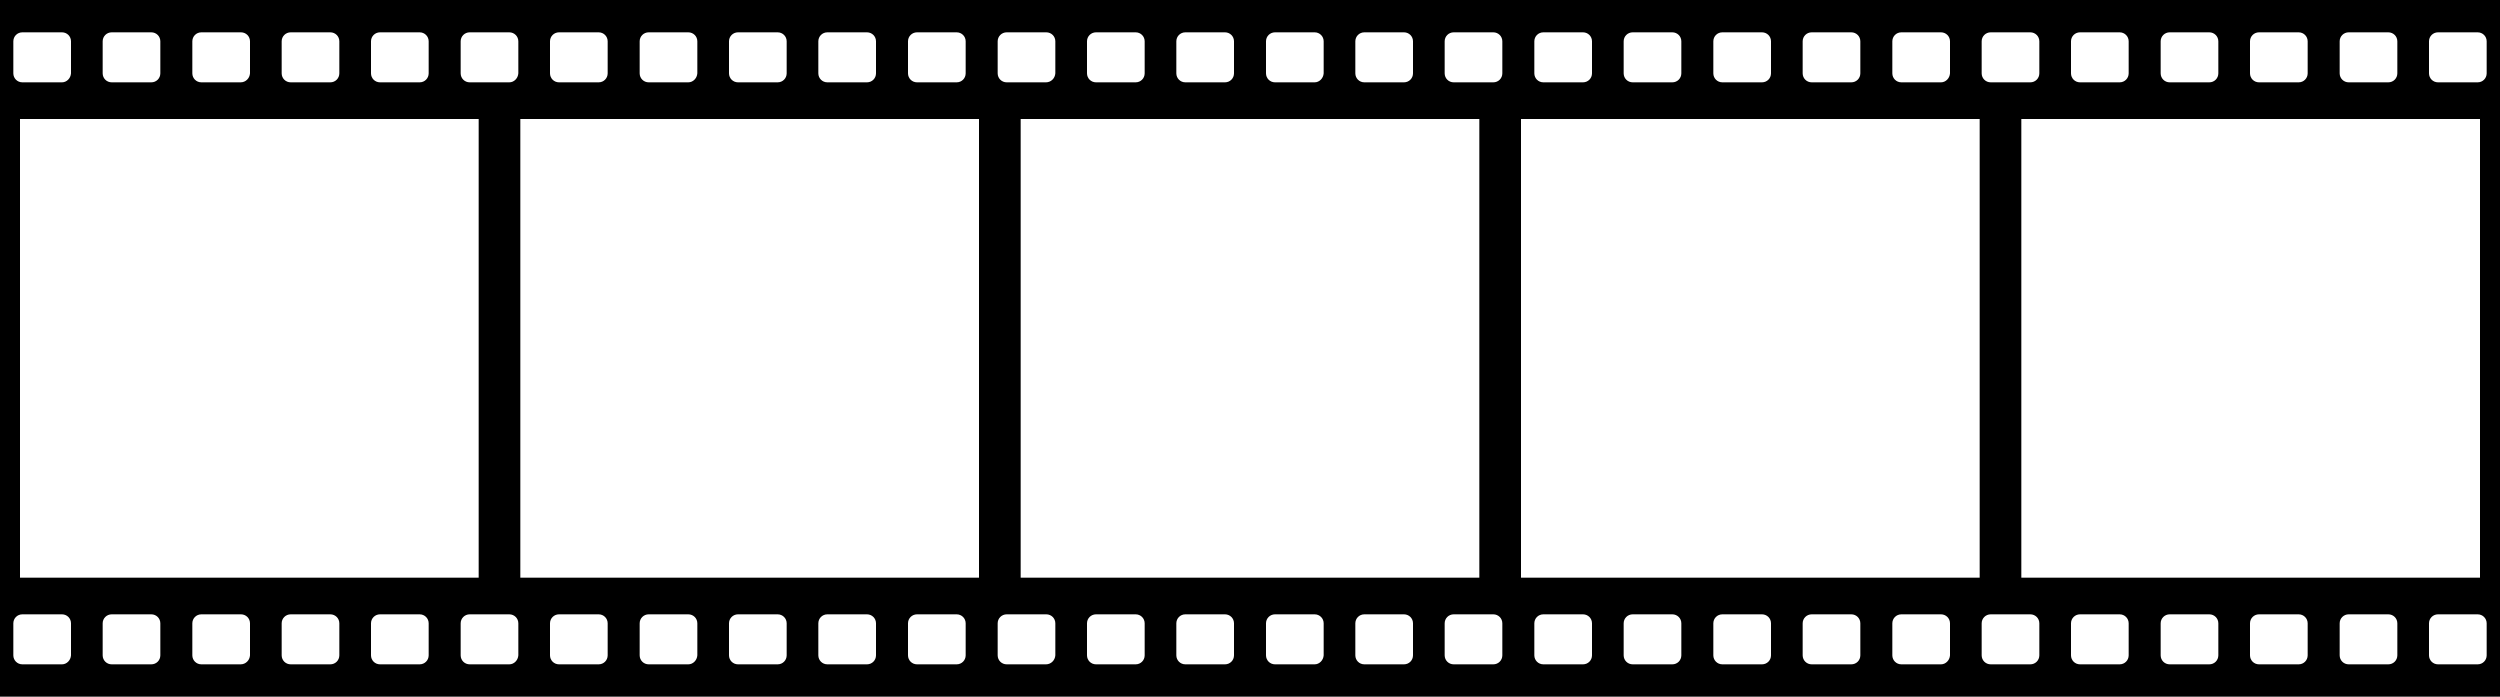
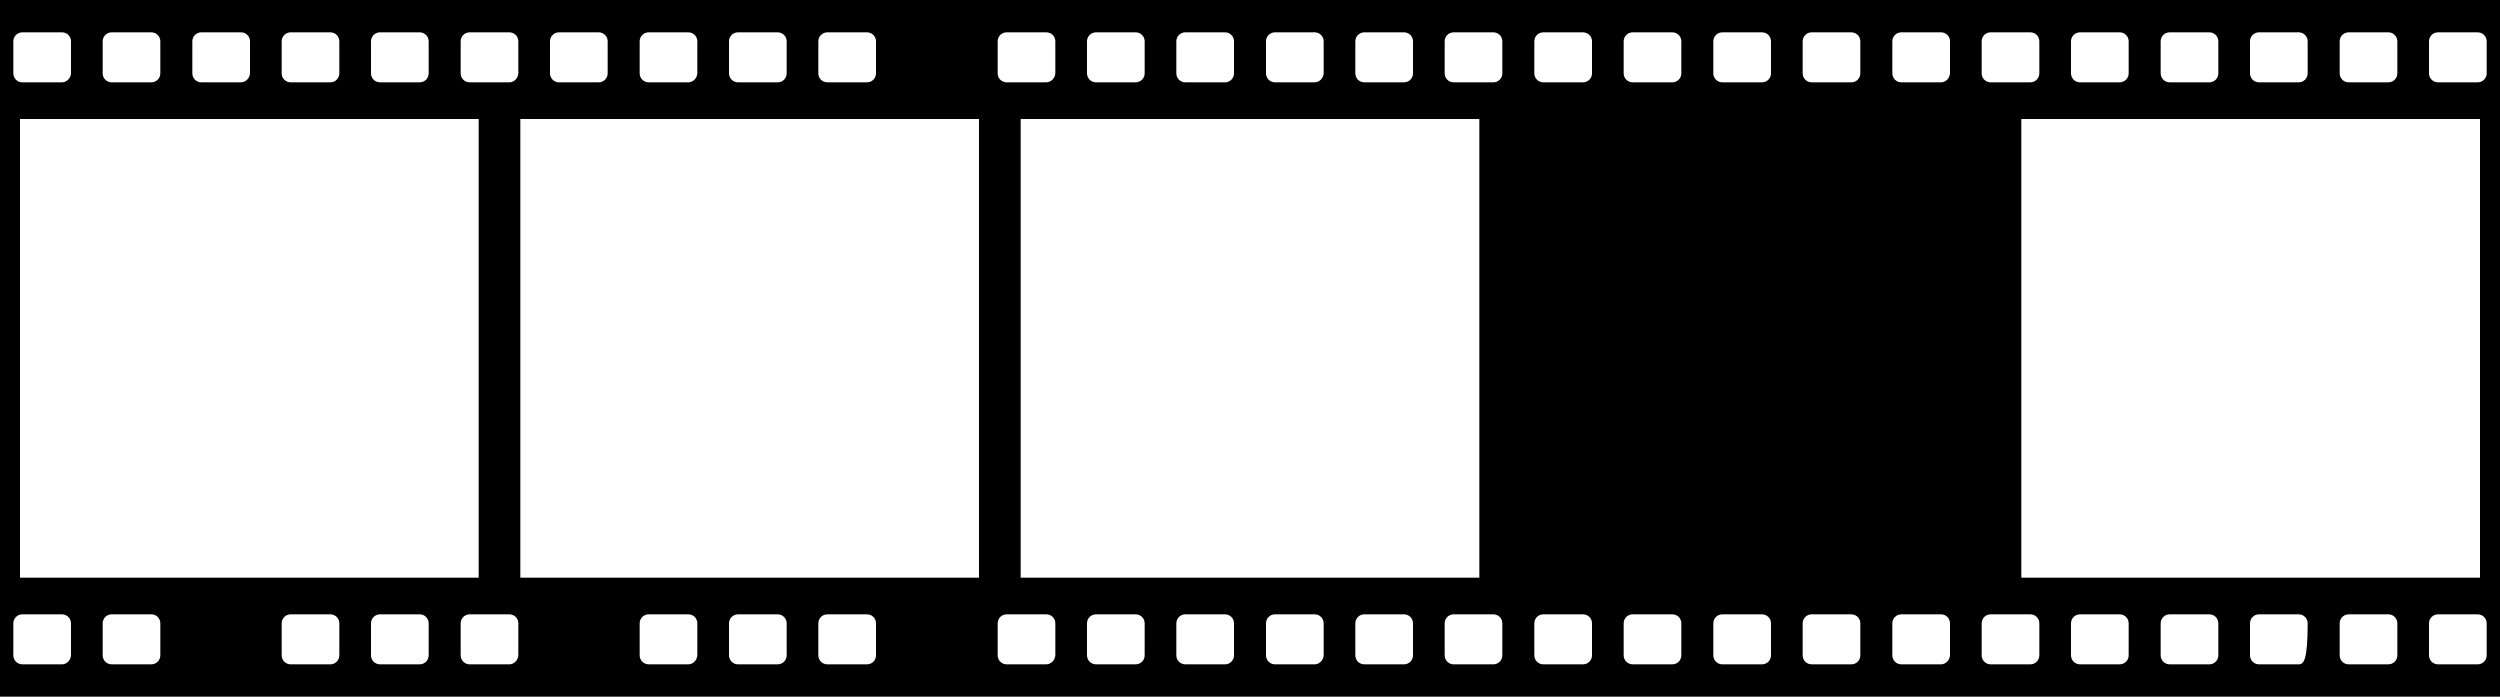
<svg xmlns="http://www.w3.org/2000/svg" version="1.1" id="Слой_1" x="0px" y="0px" viewBox="0 0 750 209" style="enable-background:new 0 0 750 209;" xml:space="preserve">
  <style type="text/css"> .st0{fill:#808080;} .st1{fill:#F2F2F2;} .st2{opacity:0.77;fill:#FFFFFF;} .st3{opacity:0;} .st4{opacity:1.282100e-02;fill:#010101;} .st5{opacity:2.564100e-02;fill:#020202;} .st6{opacity:3.846200e-02;fill:#030303;} .st7{opacity:5.128200e-02;fill:#040404;} .st8{opacity:6.410300e-02;fill:#050505;} .st9{opacity:7.692300e-02;fill:#060606;} .st10{opacity:8.974400e-02;fill:#070707;} .st11{opacity:0.103;fill:#080808;} .st12{opacity:0.115;fill:#090909;} .st13{opacity:0.128;fill:#0A0A0A;} .st14{opacity:0.141;fill:#0B0B0B;} .st15{opacity:0.154;fill:#0C0C0C;} .st16{opacity:0.167;fill:#0D0D0D;} .st17{opacity:0.179;fill:#0E0E0E;} .st18{opacity:0.192;fill:#0F0F0F;} .st19{opacity:0.205;fill:#101010;} .st20{opacity:0.218;fill:#111111;} .st21{opacity:0.231;fill:#121212;} .st22{opacity:0.244;fill:#131313;} .st23{opacity:0.256;fill:#141414;} .st24{opacity:0.269;fill:#151515;} .st25{opacity:0.282;fill:#161616;} .st26{opacity:0.295;fill:#171717;} .st27{opacity:0.308;fill:#181818;} .st28{opacity:0.321;fill:#191919;} .st29{opacity:0.333;fill:#1A1A1A;} .st30{opacity:0.346;fill:#1B1B1B;} .st31{opacity:0.359;fill:#1C1C1C;} .st32{opacity:0.372;fill:#1D1D1D;} .st33{opacity:0.385;fill:#1E1E1E;} .st34{opacity:0.397;fill:#1F1F1F;} .st35{opacity:0.41;fill:#202020;} .st36{opacity:0.423;fill:#212121;} .st37{opacity:0.436;fill:#222222;} .st38{opacity:0.449;fill:#232323;} .st39{opacity:0.462;fill:#242424;} .st40{opacity:0.474;fill:#252525;} .st41{opacity:0.487;fill:#262626;} .st42{opacity:0.5;fill:#272727;} .st43{opacity:0.513;fill:#272727;} .st44{opacity:0.526;fill:#282828;} .st45{opacity:0.538;fill:#292929;} .st46{opacity:0.551;fill:#2A2A2A;} .st47{opacity:0.564;fill:#2B2B2B;} .st48{opacity:0.577;fill:#2C2C2C;} .st49{opacity:0.59;fill:#2D2D2D;} .st50{opacity:0.603;fill:#2E2E2E;} .st51{opacity:0.615;fill:#2F2F2F;} .st52{opacity:0.628;fill:#303030;} .st53{opacity:0.641;fill:#313131;} .st54{opacity:0.654;fill:#323232;} .st55{opacity:0.667;fill:#333333;} .st56{opacity:0.679;fill:#343434;} .st57{opacity:0.692;fill:#353535;} .st58{opacity:0.705;fill:#363636;} .st59{opacity:0.718;fill:#373737;} .st60{opacity:0.731;fill:#383838;} .st61{opacity:0.744;fill:#393939;} .st62{opacity:0.756;fill:#3A3A3A;} .st63{opacity:0.769;fill:#3B3B3B;} .st64{opacity:0.782;fill:#3C3C3C;} .st65{opacity:0.795;fill:#3D3D3D;} .st66{opacity:0.808;fill:#3E3E3E;} .st67{opacity:0.821;fill:#3F3F3F;} .st68{opacity:0.833;fill:#404040;} .st69{opacity:0.846;fill:#414141;} .st70{opacity:0.859;fill:#424242;} .st71{opacity:0.872;fill:#434343;} .st72{opacity:0.885;fill:#444444;} .st73{opacity:0.897;fill:#454545;} .st74{opacity:0.91;fill:#464646;} .st75{opacity:0.923;fill:#474747;} .st76{opacity:0.936;fill:#484848;} .st77{opacity:0.949;fill:#494949;} .st78{opacity:0.962;fill:#4A4A4A;} .st79{opacity:0.974;fill:#4B4B4B;} .st80{opacity:0.987;fill:#4C4C4C;} .st81{fill:#4D4D4D;} .st82{fill:#FFFFFF;} </style>
  <g>
    <rect class="st82" width="750" height="209" />
    <rect width="750" height="209" />
    <g>
      <rect x="6" y="35.7" class="st82" width="137.6" height="137.6" />
      <rect x="156.1" y="35.7" class="st82" width="137.6" height="137.6" />
      <rect x="306.2" y="35.7" class="st82" width="137.6" height="137.6" />
-       <rect x="456.3" y="35.7" class="st82" width="137.6" height="137.6" />
      <rect x="606.4" y="35.7" class="st82" width="137.6" height="137.6" />
    </g>
    <g>
      <g>
        <path class="st82" d="M18.6,24.7H6.7C5.2,24.7,4,23.5,4,22v-9.6c0-1.5,1.2-2.7,2.7-2.7h11.9c1.5,0,2.7,1.2,2.7,2.7V22 C21.2,23.5,20,24.7,18.6,24.7z" />
        <path class="st82" d="M45.4,24.7H33.5c-1.5,0-2.7-1.2-2.7-2.7v-9.6c0-1.5,1.2-2.7,2.7-2.7h11.9c1.5,0,2.7,1.2,2.7,2.7V22 C48.1,23.5,46.9,24.7,45.4,24.7z" />
        <path class="st82" d="M72.2,24.7H60.4c-1.5,0-2.7-1.2-2.7-2.7v-9.6c0-1.5,1.2-2.7,2.7-2.7h11.9c1.5,0,2.7,1.2,2.7,2.7V22 C74.9,23.5,73.7,24.7,72.2,24.7z" />
        <path class="st82" d="M99.1,24.7H87.2c-1.5,0-2.7-1.2-2.7-2.7v-9.6c0-1.5,1.2-2.7,2.7-2.7h11.9c1.5,0,2.7,1.2,2.7,2.7V22 C101.8,23.5,100.6,24.7,99.1,24.7z" />
        <path class="st82" d="M125.9,24.7h-11.9c-1.5,0-2.7-1.2-2.7-2.7v-9.6c0-1.5,1.2-2.7,2.7-2.7h11.9c1.5,0,2.7,1.2,2.7,2.7V22 C128.6,23.5,127.4,24.7,125.9,24.7z" />
        <path class="st82" d="M152.8,24.7h-11.9c-1.5,0-2.7-1.2-2.7-2.7v-9.6c0-1.5,1.2-2.7,2.7-2.7h11.9c1.5,0,2.7,1.2,2.7,2.7V22 C155.4,23.5,154.2,24.7,152.8,24.7z" />
        <path class="st82" d="M179.6,24.7h-11.9c-1.5,0-2.7-1.2-2.7-2.7v-9.6c0-1.5,1.2-2.7,2.7-2.7h11.9c1.5,0,2.7,1.2,2.7,2.7V22 C182.3,23.5,181.1,24.7,179.6,24.7z" />
        <path class="st82" d="M206.5,24.7h-11.9c-1.5,0-2.7-1.2-2.7-2.7v-9.6c0-1.5,1.2-2.7,2.7-2.7h11.9c1.5,0,2.7,1.2,2.7,2.7V22 C209.1,23.5,207.9,24.7,206.5,24.7z" />
        <path class="st82" d="M233.3,24.7h-11.9c-1.5,0-2.7-1.2-2.7-2.7v-9.6c0-1.5,1.2-2.7,2.7-2.7h11.9c1.5,0,2.7,1.2,2.7,2.7V22 C236,23.5,234.8,24.7,233.3,24.7z" />
        <path class="st82" d="M260.1,24.7h-11.9c-1.5,0-2.7-1.2-2.7-2.7v-9.6c0-1.5,1.2-2.7,2.7-2.7h11.9c1.5,0,2.7,1.2,2.7,2.7V22 C262.8,23.5,261.6,24.7,260.1,24.7z" />
-         <path class="st82" d="M287,24.7h-11.9c-1.5,0-2.7-1.2-2.7-2.7v-9.6c0-1.5,1.2-2.7,2.7-2.7H287c1.5,0,2.7,1.2,2.7,2.7V22 C289.7,23.5,288.5,24.7,287,24.7z" />
        <path class="st82" d="M313.8,24.7H302c-1.5,0-2.7-1.2-2.7-2.7v-9.6c0-1.5,1.2-2.7,2.7-2.7h11.9c1.5,0,2.7,1.2,2.7,2.7V22 C316.5,23.5,315.3,24.7,313.8,24.7z" />
        <path class="st82" d="M340.7,24.7h-11.9c-1.5,0-2.7-1.2-2.7-2.7v-9.6c0-1.5,1.2-2.7,2.7-2.7h11.9c1.5,0,2.7,1.2,2.7,2.7V22 C343.4,23.5,342.2,24.7,340.7,24.7z" />
        <path class="st82" d="M367.5,24.7h-11.9c-1.5,0-2.7-1.2-2.7-2.7v-9.6c0-1.5,1.2-2.7,2.7-2.7h11.9c1.5,0,2.7,1.2,2.7,2.7V22 C370.2,23.5,369,24.7,367.5,24.7z" />
        <path class="st82" d="M394.4,24.7h-11.9c-1.5,0-2.7-1.2-2.7-2.7v-9.6c0-1.5,1.2-2.7,2.7-2.7h11.9c1.5,0,2.7,1.2,2.7,2.7V22 C397,23.5,395.8,24.7,394.4,24.7z" />
        <path class="st82" d="M421.2,24.7h-11.9c-1.5,0-2.7-1.2-2.7-2.7v-9.6c0-1.5,1.2-2.7,2.7-2.7h11.9c1.5,0,2.7,1.2,2.7,2.7V22 C423.9,23.5,422.7,24.7,421.2,24.7z" />
        <path class="st82" d="M448,24.7h-11.9c-1.5,0-2.7-1.2-2.7-2.7v-9.6c0-1.5,1.2-2.7,2.7-2.7H448c1.5,0,2.7,1.2,2.7,2.7V22 C450.7,23.5,449.5,24.7,448,24.7z" />
        <path class="st82" d="M474.9,24.7H463c-1.5,0-2.7-1.2-2.7-2.7v-9.6c0-1.5,1.2-2.7,2.7-2.7h11.9c1.5,0,2.7,1.2,2.7,2.7V22 C477.6,23.5,476.4,24.7,474.9,24.7z" />
        <path class="st82" d="M501.7,24.7h-11.9c-1.5,0-2.7-1.2-2.7-2.7v-9.6c0-1.5,1.2-2.7,2.7-2.7h11.9c1.5,0,2.7,1.2,2.7,2.7V22 C504.4,23.5,503.2,24.7,501.7,24.7z" />
        <path class="st82" d="M528.6,24.7h-11.9c-1.5,0-2.7-1.2-2.7-2.7v-9.6c0-1.5,1.2-2.7,2.7-2.7h11.9c1.5,0,2.7,1.2,2.7,2.7V22 C531.3,23.5,530.1,24.7,528.6,24.7z" />
        <path class="st82" d="M555.4,24.7h-11.9c-1.5,0-2.7-1.2-2.7-2.7v-9.6c0-1.5,1.2-2.7,2.7-2.7h11.9c1.5,0,2.7,1.2,2.7,2.7V22 C558.1,23.5,556.9,24.7,555.4,24.7z" />
        <path class="st82" d="M582.3,24.7h-11.9c-1.5,0-2.7-1.2-2.7-2.7v-9.6c0-1.5,1.2-2.7,2.7-2.7h11.9c1.5,0,2.7,1.2,2.7,2.7V22 C584.9,23.5,583.7,24.7,582.3,24.7z" />
        <path class="st82" d="M609.1,24.7h-11.9c-1.5,0-2.7-1.2-2.7-2.7v-9.6c0-1.5,1.2-2.7,2.7-2.7h11.9c1.5,0,2.7,1.2,2.7,2.7V22 C611.8,23.5,610.6,24.7,609.1,24.7z" />
        <path class="st82" d="M635.9,24.7h-11.9c-1.5,0-2.7-1.2-2.7-2.7v-9.6c0-1.5,1.2-2.7,2.7-2.7h11.9c1.5,0,2.7,1.2,2.7,2.7V22 C638.6,23.5,637.4,24.7,635.9,24.7z" />
        <path class="st82" d="M662.8,24.7h-11.9c-1.5,0-2.7-1.2-2.7-2.7v-9.6c0-1.5,1.2-2.7,2.7-2.7h11.9c1.5,0,2.7,1.2,2.7,2.7V22 C665.5,23.5,664.3,24.7,662.8,24.7z" />
        <path class="st82" d="M689.6,24.7h-11.9c-1.5,0-2.7-1.2-2.7-2.7v-9.6c0-1.5,1.2-2.7,2.7-2.7h11.9c1.5,0,2.7,1.2,2.7,2.7V22 C692.3,23.5,691.1,24.7,689.6,24.7z" />
        <path class="st82" d="M716.5,24.7h-11.9c-1.5,0-2.7-1.2-2.7-2.7v-9.6c0-1.5,1.2-2.7,2.7-2.7h11.9c1.5,0,2.7,1.2,2.7,2.7V22 C719.2,23.5,718,24.7,716.5,24.7z" />
        <path class="st82" d="M743.3,24.7h-11.9c-1.5,0-2.7-1.2-2.7-2.7v-9.6c0-1.5,1.2-2.7,2.7-2.7h11.9c1.5,0,2.7,1.2,2.7,2.7V22 C746,23.5,744.8,24.7,743.3,24.7z" />
      </g>
      <g>
        <path class="st82" d="M18.6,199.3H6.7c-1.5,0-2.7-1.2-2.7-2.7V187c0-1.5,1.2-2.7,2.7-2.7h11.9c1.5,0,2.7,1.2,2.7,2.7v9.6 C21.2,198.1,20,199.3,18.6,199.3z" />
        <path class="st82" d="M45.4,199.3H33.5c-1.5,0-2.7-1.2-2.7-2.7V187c0-1.5,1.2-2.7,2.7-2.7h11.9c1.5,0,2.7,1.2,2.7,2.7v9.6 C48.1,198.1,46.9,199.3,45.4,199.3z" />
-         <path class="st82" d="M72.2,199.3H60.4c-1.5,0-2.7-1.2-2.7-2.7V187c0-1.5,1.2-2.7,2.7-2.7h11.9c1.5,0,2.7,1.2,2.7,2.7v9.6 C74.9,198.1,73.7,199.3,72.2,199.3z" />
        <path class="st82" d="M99.1,199.3H87.2c-1.5,0-2.7-1.2-2.7-2.7V187c0-1.5,1.2-2.7,2.7-2.7h11.9c1.5,0,2.7,1.2,2.7,2.7v9.6 C101.8,198.1,100.6,199.3,99.1,199.3z" />
        <path class="st82" d="M125.9,199.3h-11.9c-1.5,0-2.7-1.2-2.7-2.7V187c0-1.5,1.2-2.7,2.7-2.7h11.9c1.5,0,2.7,1.2,2.7,2.7v9.6 C128.6,198.1,127.4,199.3,125.9,199.3z" />
        <path class="st82" d="M152.8,199.3h-11.9c-1.5,0-2.7-1.2-2.7-2.7V187c0-1.5,1.2-2.7,2.7-2.7h11.9c1.5,0,2.7,1.2,2.7,2.7v9.6 C155.4,198.1,154.2,199.3,152.8,199.3z" />
-         <path class="st82" d="M179.6,199.3h-11.9c-1.5,0-2.7-1.2-2.7-2.7V187c0-1.5,1.2-2.7,2.7-2.7h11.9c1.5,0,2.7,1.2,2.7,2.7v9.6 C182.3,198.1,181.1,199.3,179.6,199.3z" />
        <path class="st82" d="M206.5,199.3h-11.9c-1.5,0-2.7-1.2-2.7-2.7V187c0-1.5,1.2-2.7,2.7-2.7h11.9c1.5,0,2.7,1.2,2.7,2.7v9.6 C209.1,198.1,207.9,199.3,206.5,199.3z" />
        <path class="st82" d="M233.3,199.3h-11.9c-1.5,0-2.7-1.2-2.7-2.7V187c0-1.5,1.2-2.7,2.7-2.7h11.9c1.5,0,2.7,1.2,2.7,2.7v9.6 C236,198.1,234.8,199.3,233.3,199.3z" />
        <path class="st82" d="M260.1,199.3h-11.9c-1.5,0-2.7-1.2-2.7-2.7V187c0-1.5,1.2-2.7,2.7-2.7h11.9c1.5,0,2.7,1.2,2.7,2.7v9.6 C262.8,198.1,261.6,199.3,260.1,199.3z" />
-         <path class="st82" d="M287,199.3h-11.9c-1.5,0-2.7-1.2-2.7-2.7V187c0-1.5,1.2-2.7,2.7-2.7H287c1.5,0,2.7,1.2,2.7,2.7v9.6 C289.7,198.1,288.5,199.3,287,199.3z" />
        <path class="st82" d="M313.8,199.3H302c-1.5,0-2.7-1.2-2.7-2.7V187c0-1.5,1.2-2.7,2.7-2.7h11.9c1.5,0,2.7,1.2,2.7,2.7v9.6 C316.5,198.1,315.3,199.3,313.8,199.3z" />
        <path class="st82" d="M340.7,199.3h-11.9c-1.5,0-2.7-1.2-2.7-2.7V187c0-1.5,1.2-2.7,2.7-2.7h11.9c1.5,0,2.7,1.2,2.7,2.7v9.6 C343.4,198.1,342.2,199.3,340.7,199.3z" />
        <path class="st82" d="M367.5,199.3h-11.9c-1.5,0-2.7-1.2-2.7-2.7V187c0-1.5,1.2-2.7,2.7-2.7h11.9c1.5,0,2.7,1.2,2.7,2.7v9.6 C370.2,198.1,369,199.3,367.5,199.3z" />
        <path class="st82" d="M394.4,199.3h-11.9c-1.5,0-2.7-1.2-2.7-2.7V187c0-1.5,1.2-2.7,2.7-2.7h11.9c1.5,0,2.7,1.2,2.7,2.7v9.6 C397,198.1,395.8,199.3,394.4,199.3z" />
        <path class="st82" d="M421.2,199.3h-11.9c-1.5,0-2.7-1.2-2.7-2.7V187c0-1.5,1.2-2.7,2.7-2.7h11.9c1.5,0,2.7,1.2,2.7,2.7v9.6 C423.9,198.1,422.7,199.3,421.2,199.3z" />
        <path class="st82" d="M448,199.3h-11.9c-1.5,0-2.7-1.2-2.7-2.7V187c0-1.5,1.2-2.7,2.7-2.7H448c1.5,0,2.7,1.2,2.7,2.7v9.6 C450.7,198.1,449.5,199.3,448,199.3z" />
        <path class="st82" d="M474.9,199.3H463c-1.5,0-2.7-1.2-2.7-2.7V187c0-1.5,1.2-2.7,2.7-2.7h11.9c1.5,0,2.7,1.2,2.7,2.7v9.6 C477.6,198.1,476.4,199.3,474.9,199.3z" />
        <path class="st82" d="M501.7,199.3h-11.9c-1.5,0-2.7-1.2-2.7-2.7V187c0-1.5,1.2-2.7,2.7-2.7h11.9c1.5,0,2.7,1.2,2.7,2.7v9.6 C504.4,198.1,503.2,199.3,501.7,199.3z" />
        <path class="st82" d="M528.6,199.3h-11.9c-1.5,0-2.7-1.2-2.7-2.7V187c0-1.5,1.2-2.7,2.7-2.7h11.9c1.5,0,2.7,1.2,2.7,2.7v9.6 C531.3,198.1,530.1,199.3,528.6,199.3z" />
        <path class="st82" d="M555.4,199.3h-11.9c-1.5,0-2.7-1.2-2.7-2.7V187c0-1.5,1.2-2.7,2.7-2.7h11.9c1.5,0,2.7,1.2,2.7,2.7v9.6 C558.1,198.1,556.9,199.3,555.4,199.3z" />
        <path class="st82" d="M582.3,199.3h-11.9c-1.5,0-2.7-1.2-2.7-2.7V187c0-1.5,1.2-2.7,2.7-2.7h11.9c1.5,0,2.7,1.2,2.7,2.7v9.6 C584.9,198.1,583.7,199.3,582.3,199.3z" />
        <path class="st82" d="M609.1,199.3h-11.9c-1.5,0-2.7-1.2-2.7-2.7V187c0-1.5,1.2-2.7,2.7-2.7h11.9c1.5,0,2.7,1.2,2.7,2.7v9.6 C611.8,198.1,610.6,199.3,609.1,199.3z" />
        <path class="st82" d="M635.9,199.3h-11.9c-1.5,0-2.7-1.2-2.7-2.7V187c0-1.5,1.2-2.7,2.7-2.7h11.9c1.5,0,2.7,1.2,2.7,2.7v9.6 C638.6,198.1,637.4,199.3,635.9,199.3z" />
        <path class="st82" d="M662.8,199.3h-11.9c-1.5,0-2.7-1.2-2.7-2.7V187c0-1.5,1.2-2.7,2.7-2.7h11.9c1.5,0,2.7,1.2,2.7,2.7v9.6 C665.5,198.1,664.3,199.3,662.8,199.3z" />
-         <path class="st82" d="M689.6,199.3h-11.9c-1.5,0-2.7-1.2-2.7-2.7V187c0-1.5,1.2-2.7,2.7-2.7h11.9c1.5,0,2.7,1.2,2.7,2.7v9.6 C692.3,198.1,691.1,199.3,689.6,199.3z" />
+         <path class="st82" d="M689.6,199.3h-11.9c-1.5,0-2.7-1.2-2.7-2.7V187c0-1.5,1.2-2.7,2.7-2.7h11.9c1.5,0,2.7,1.2,2.7,2.7C692.3,198.1,691.1,199.3,689.6,199.3z" />
        <path class="st82" d="M716.5,199.3h-11.9c-1.5,0-2.7-1.2-2.7-2.7V187c0-1.5,1.2-2.7,2.7-2.7h11.9c1.5,0,2.7,1.2,2.7,2.7v9.6 C719.2,198.1,718,199.3,716.5,199.3z" />
        <path class="st82" d="M743.3,199.3h-11.9c-1.5,0-2.7-1.2-2.7-2.7V187c0-1.5,1.2-2.7,2.7-2.7h11.9c1.5,0,2.7,1.2,2.7,2.7v9.6 C746,198.1,744.8,199.3,743.3,199.3z" />
      </g>
    </g>
  </g>
</svg>